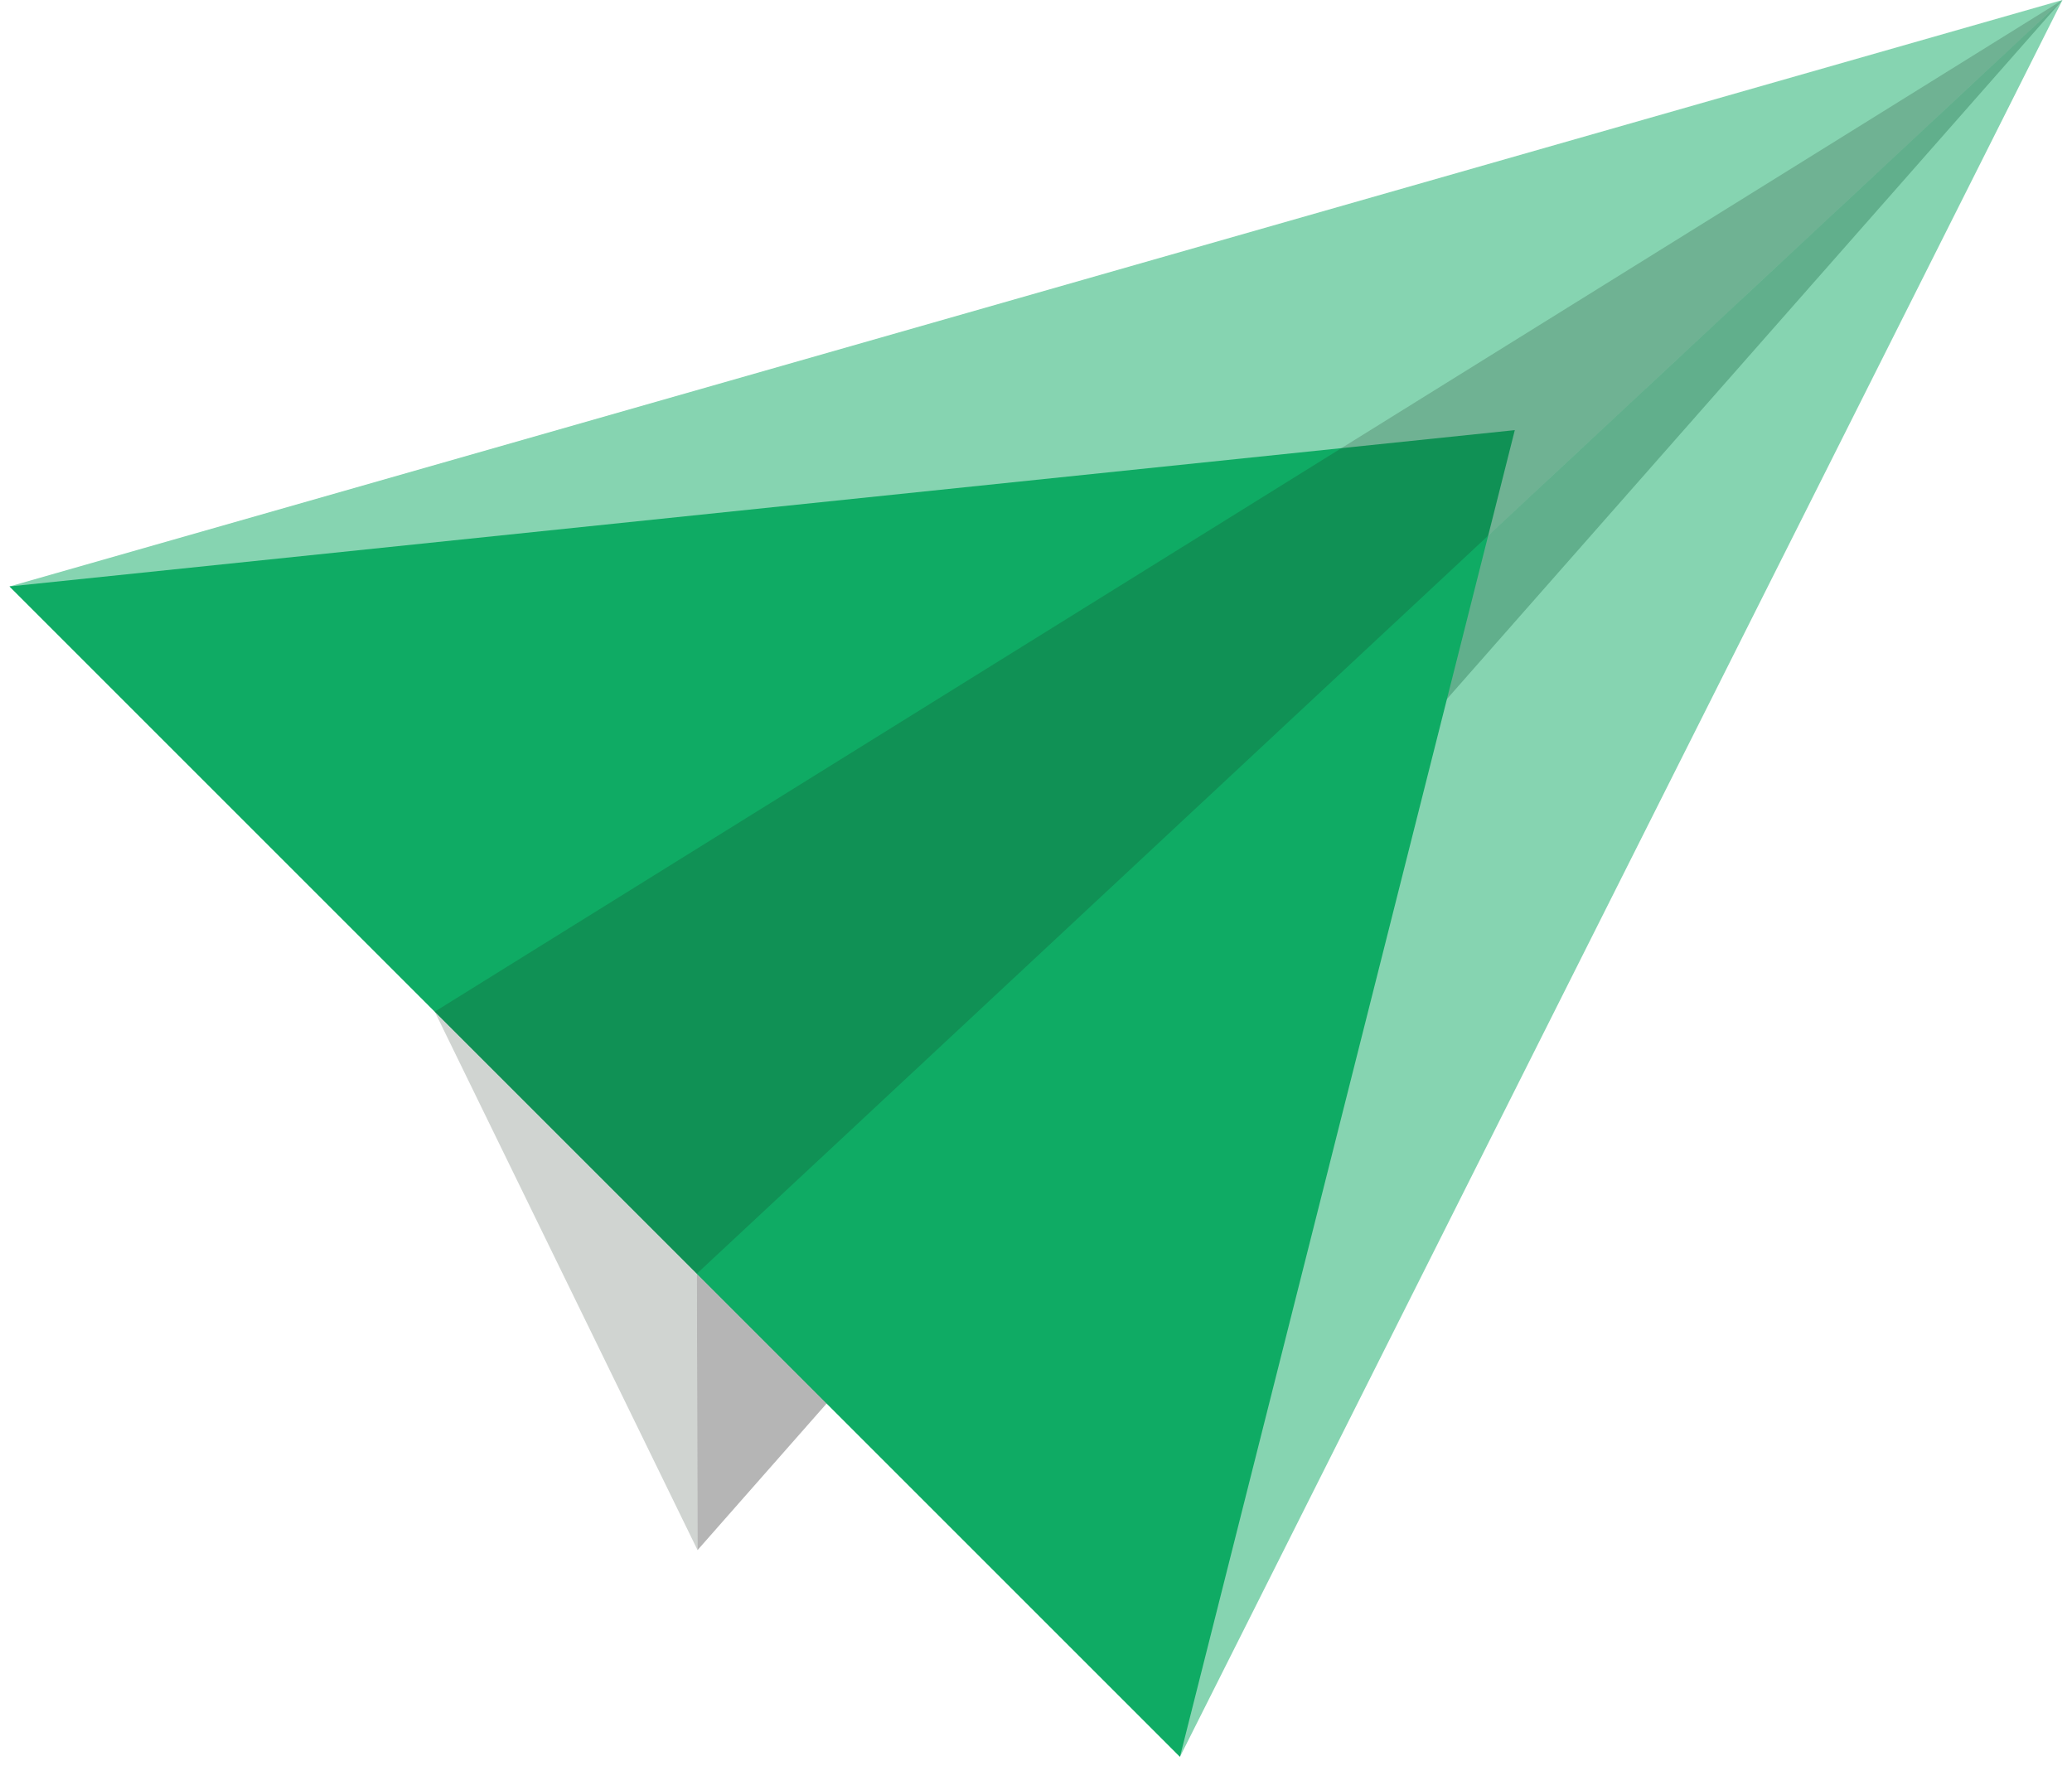
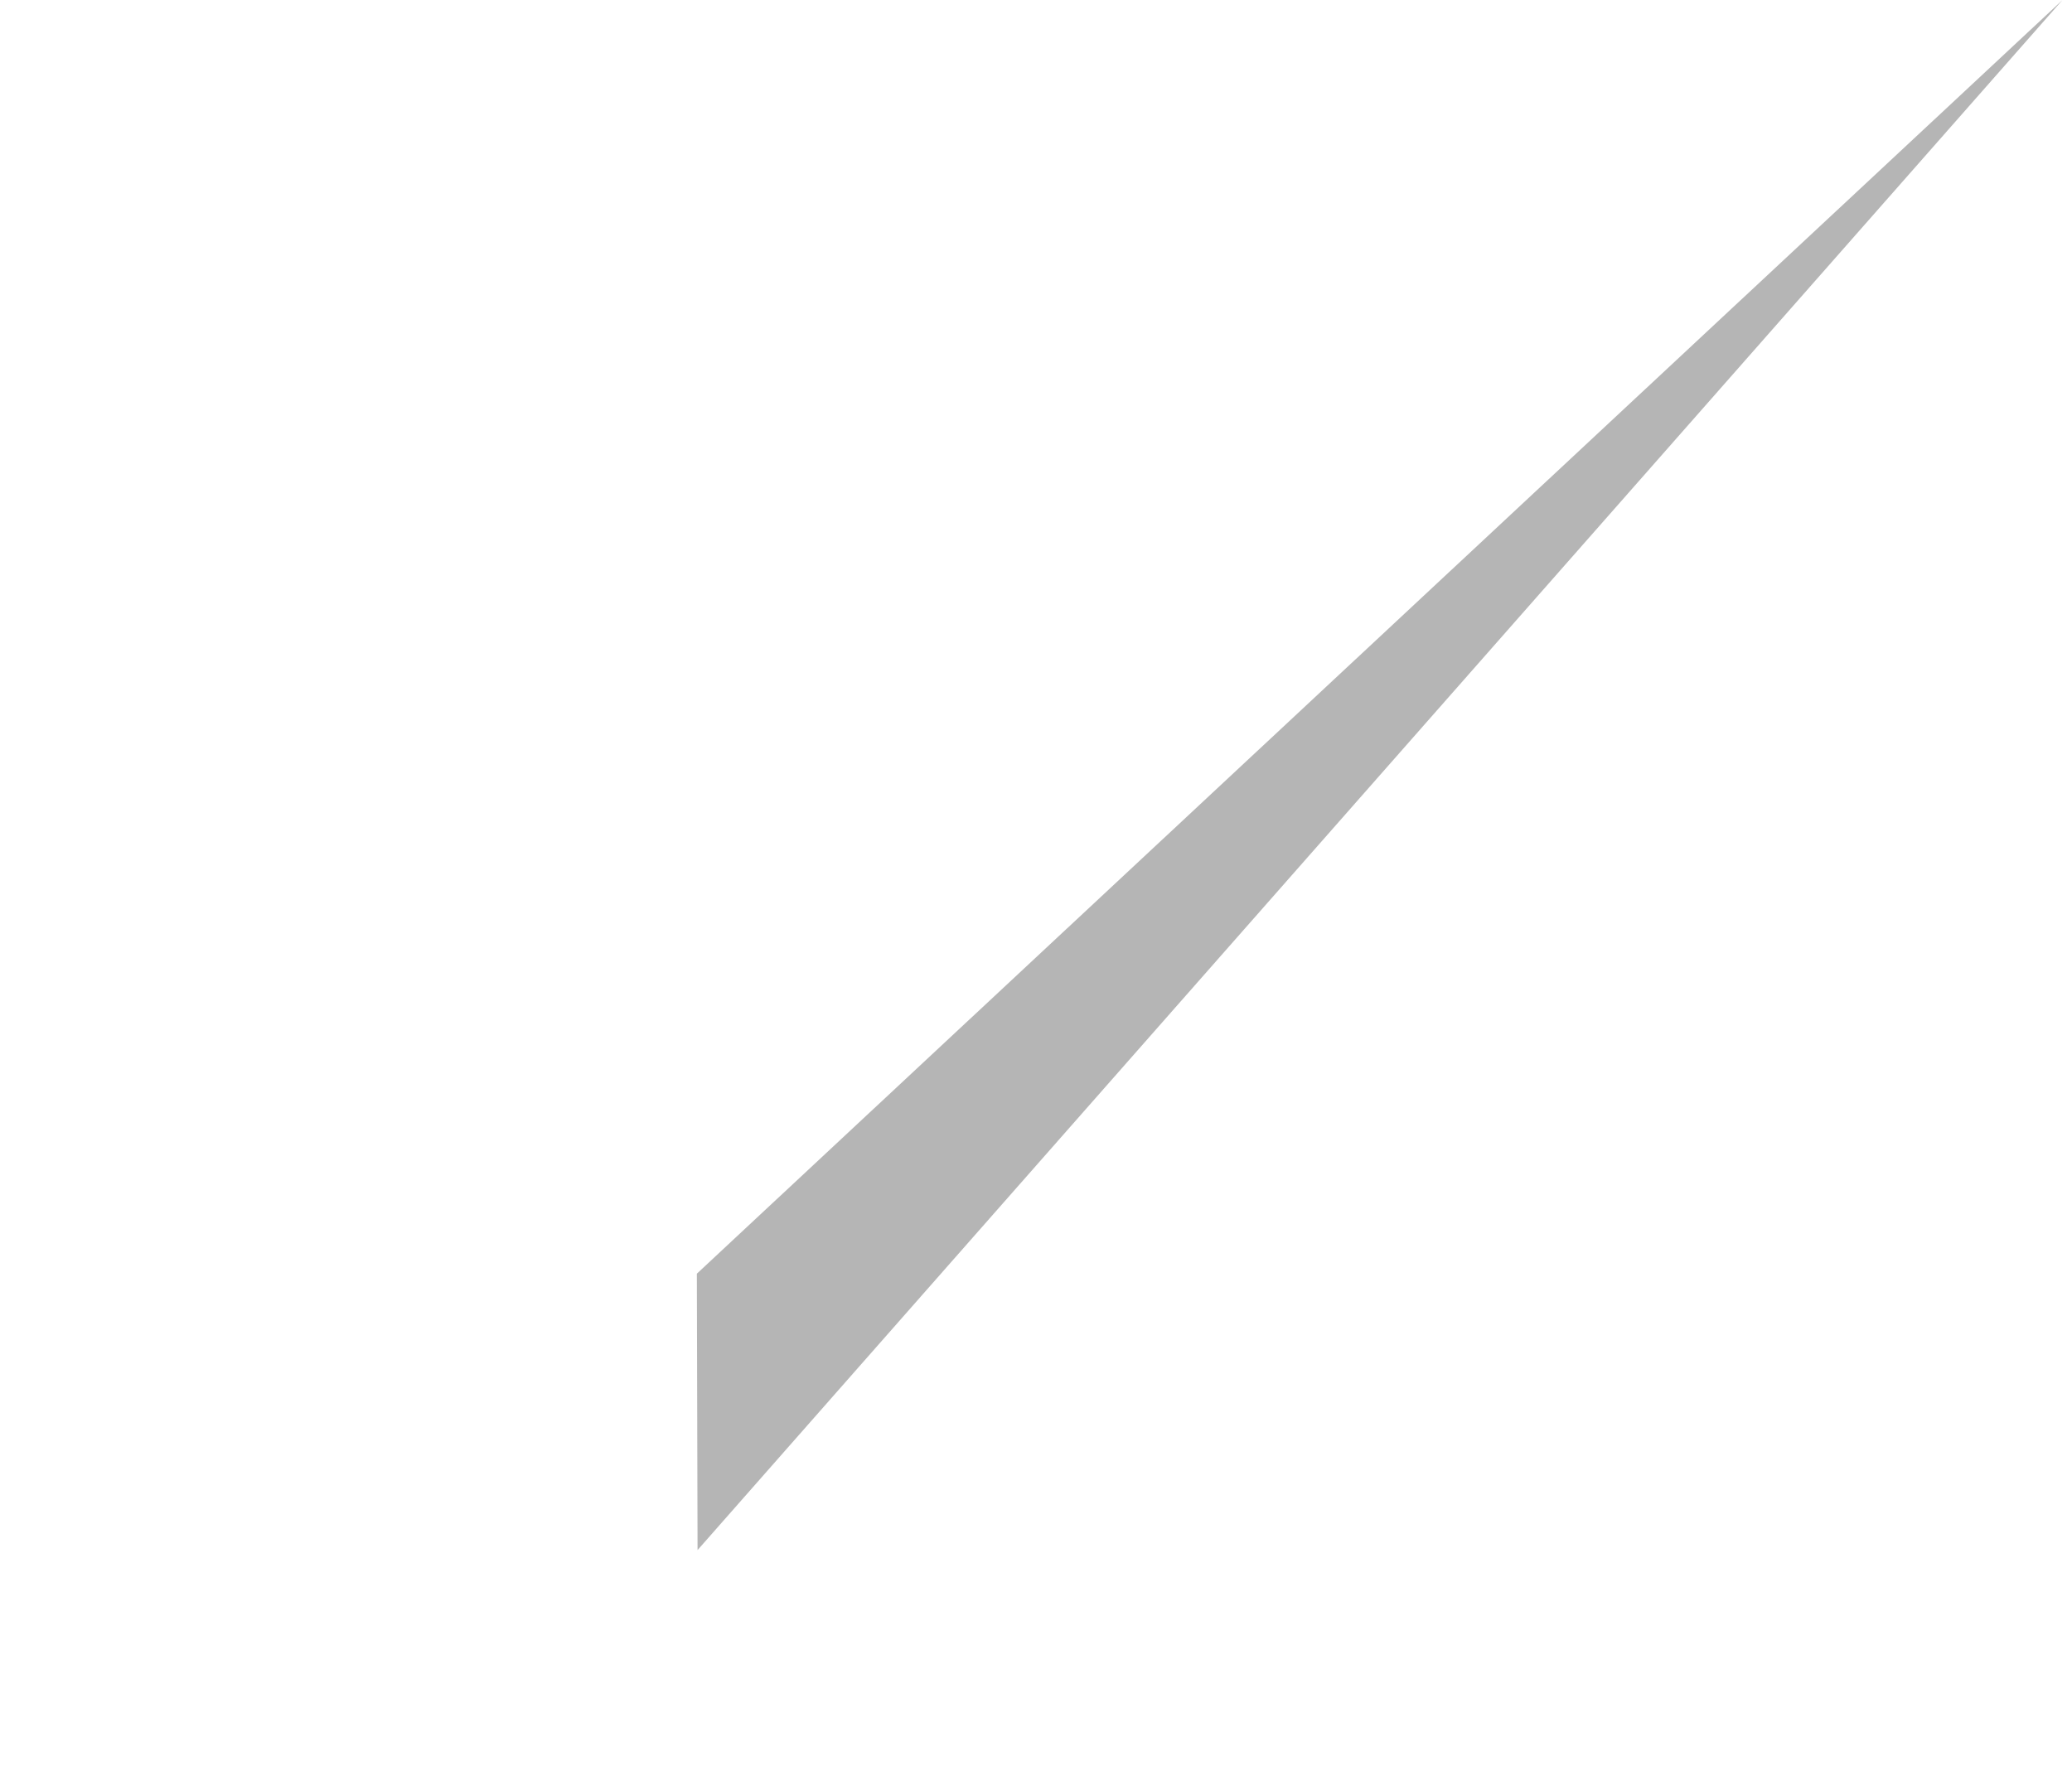
<svg xmlns="http://www.w3.org/2000/svg" width="88" height="75" viewBox="0 0 88 75" fill="none">
  <path d="M29.626 65.84L87.596 0L29.596 54.1L29.626 65.84Z" fill="#B5B5B5" />
-   <path d="M50.115 74.62L87.595 0L0.405 24.91L50.115 74.62Z" fill="#0FAB64" fill-opacity="0.5" />
-   <path d="M50.115 74.62L64.335 18.27L0.405 24.91L50.115 74.62Z" fill="#0FAB64" />
-   <path d="M29.595 54.1L18.465 42.97L87.595 0L29.595 54.1Z" fill="#152A1D" fill-opacity="0.2" />
-   <path d="M29.595 54.1L29.625 65.84L18.465 42.97L29.595 54.1Z" fill="#152A1D" fill-opacity="0.2" />
</svg>